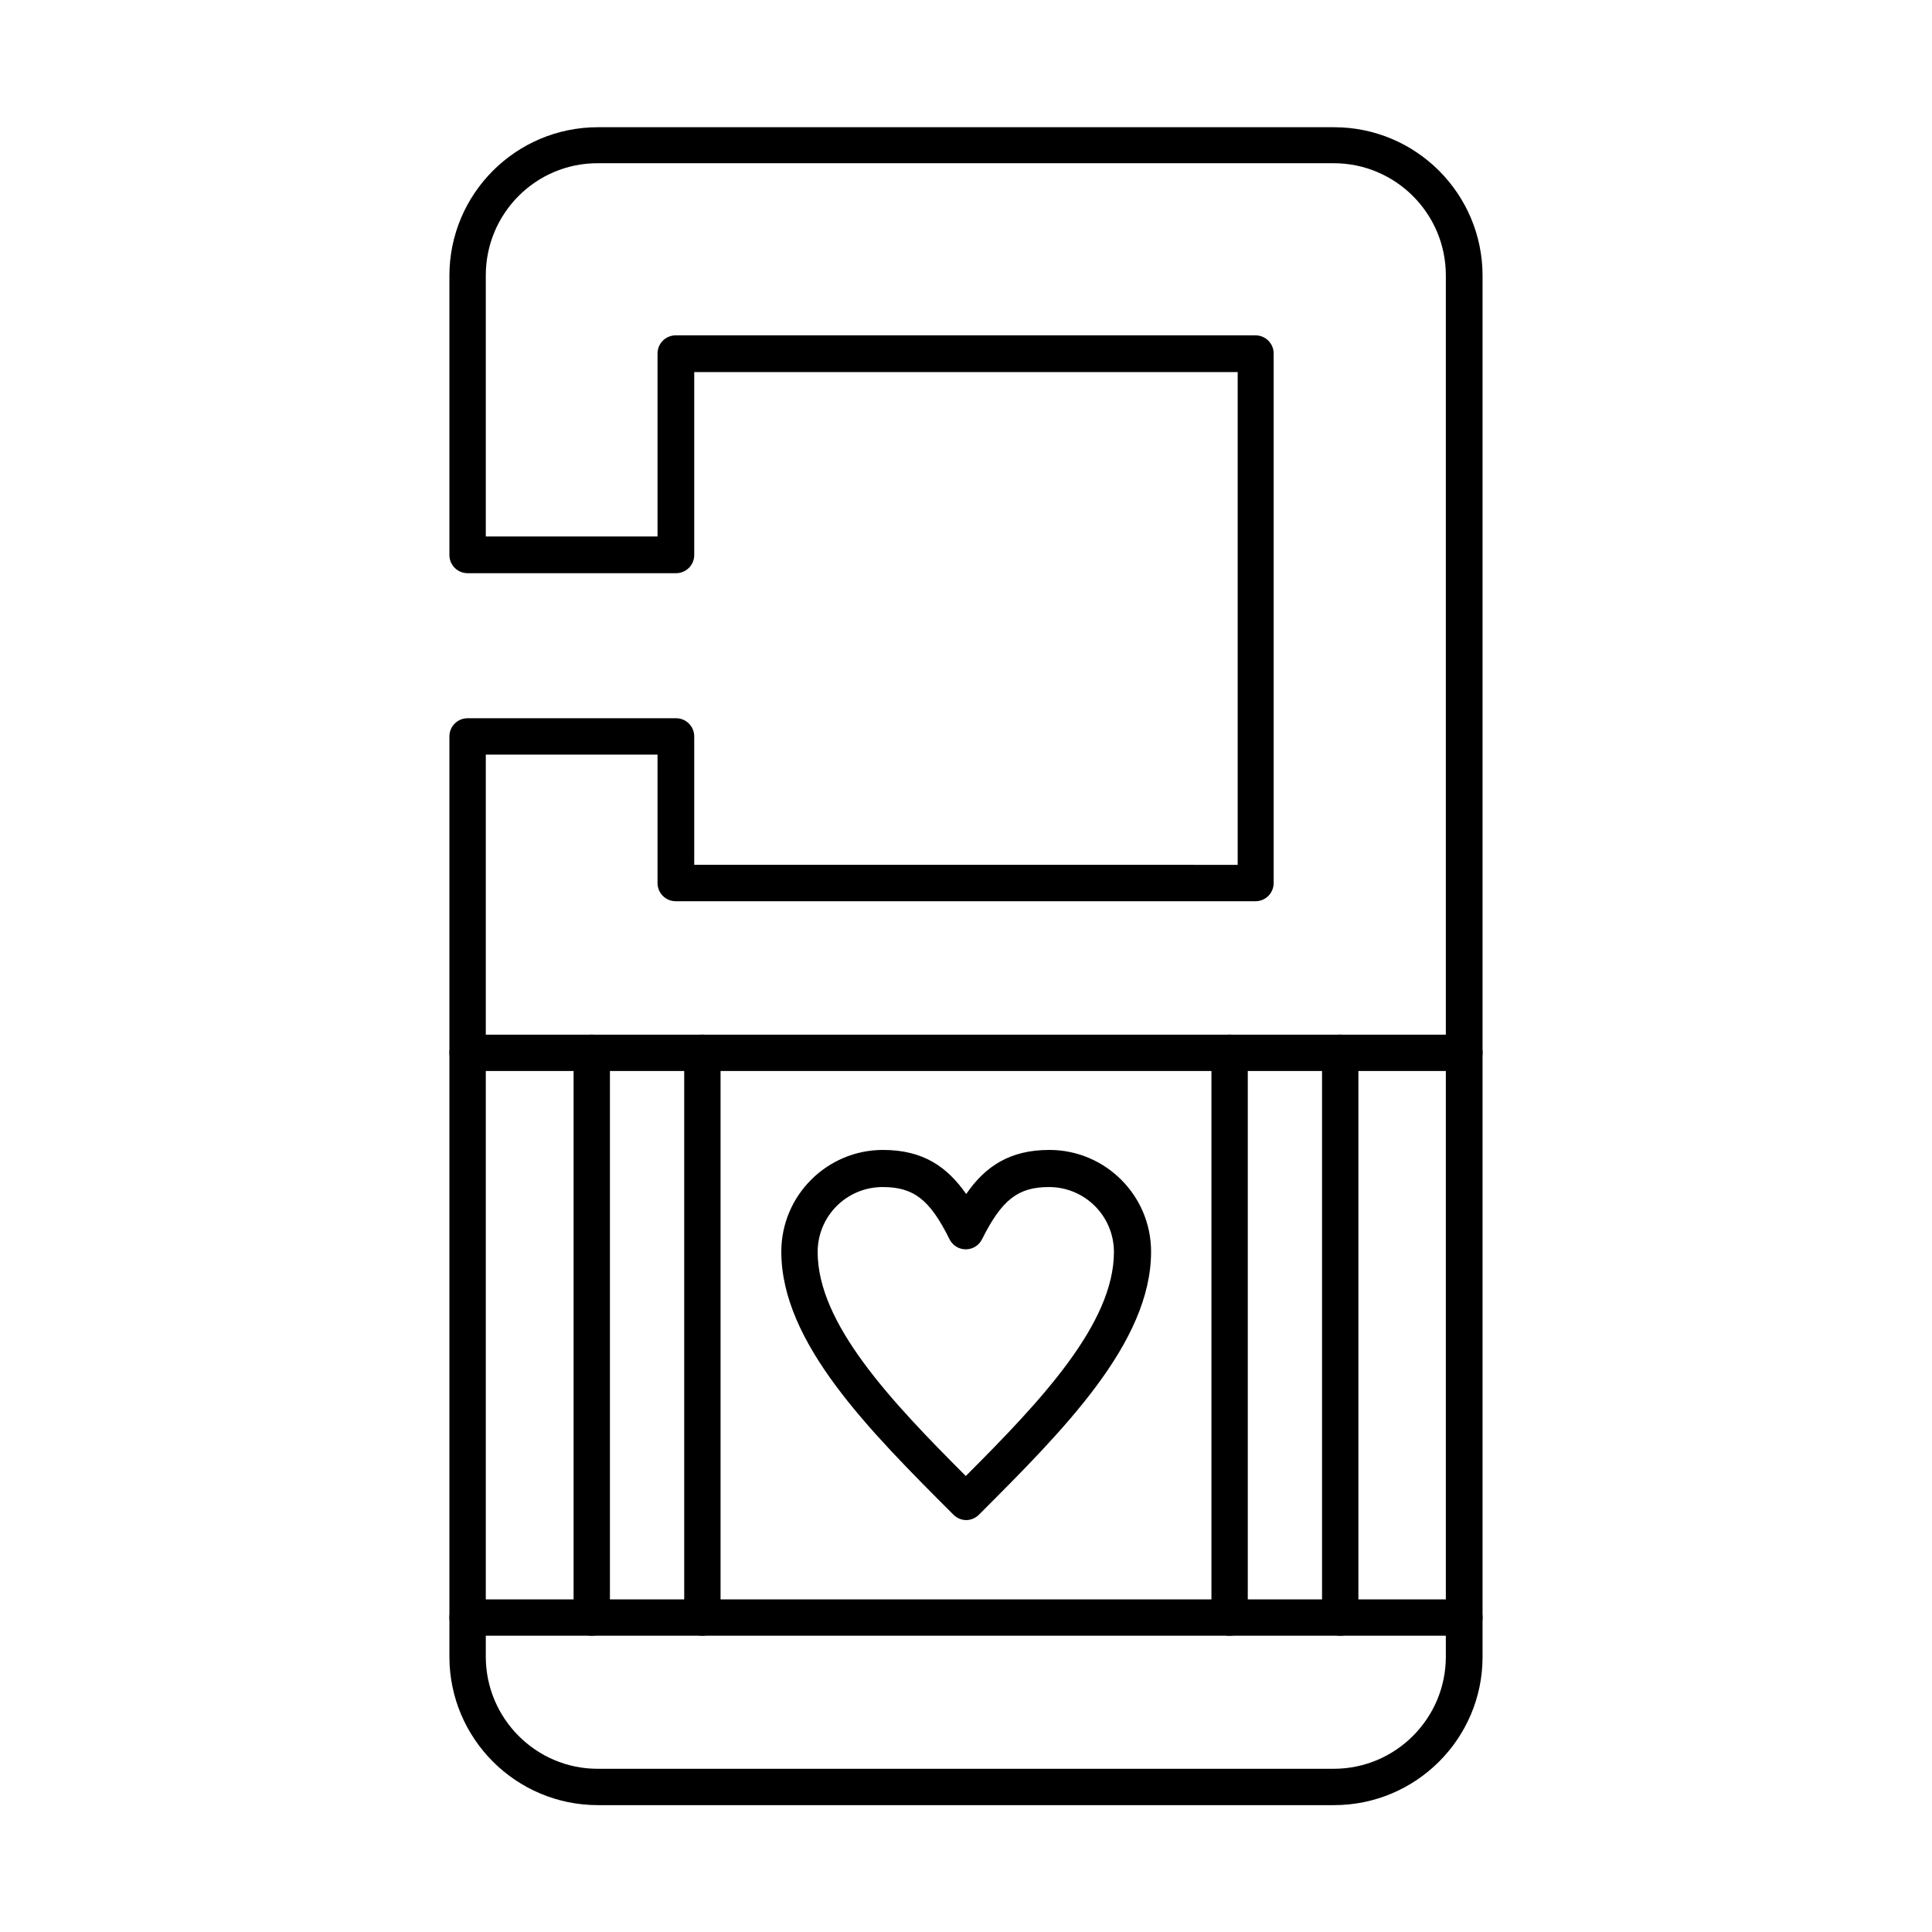
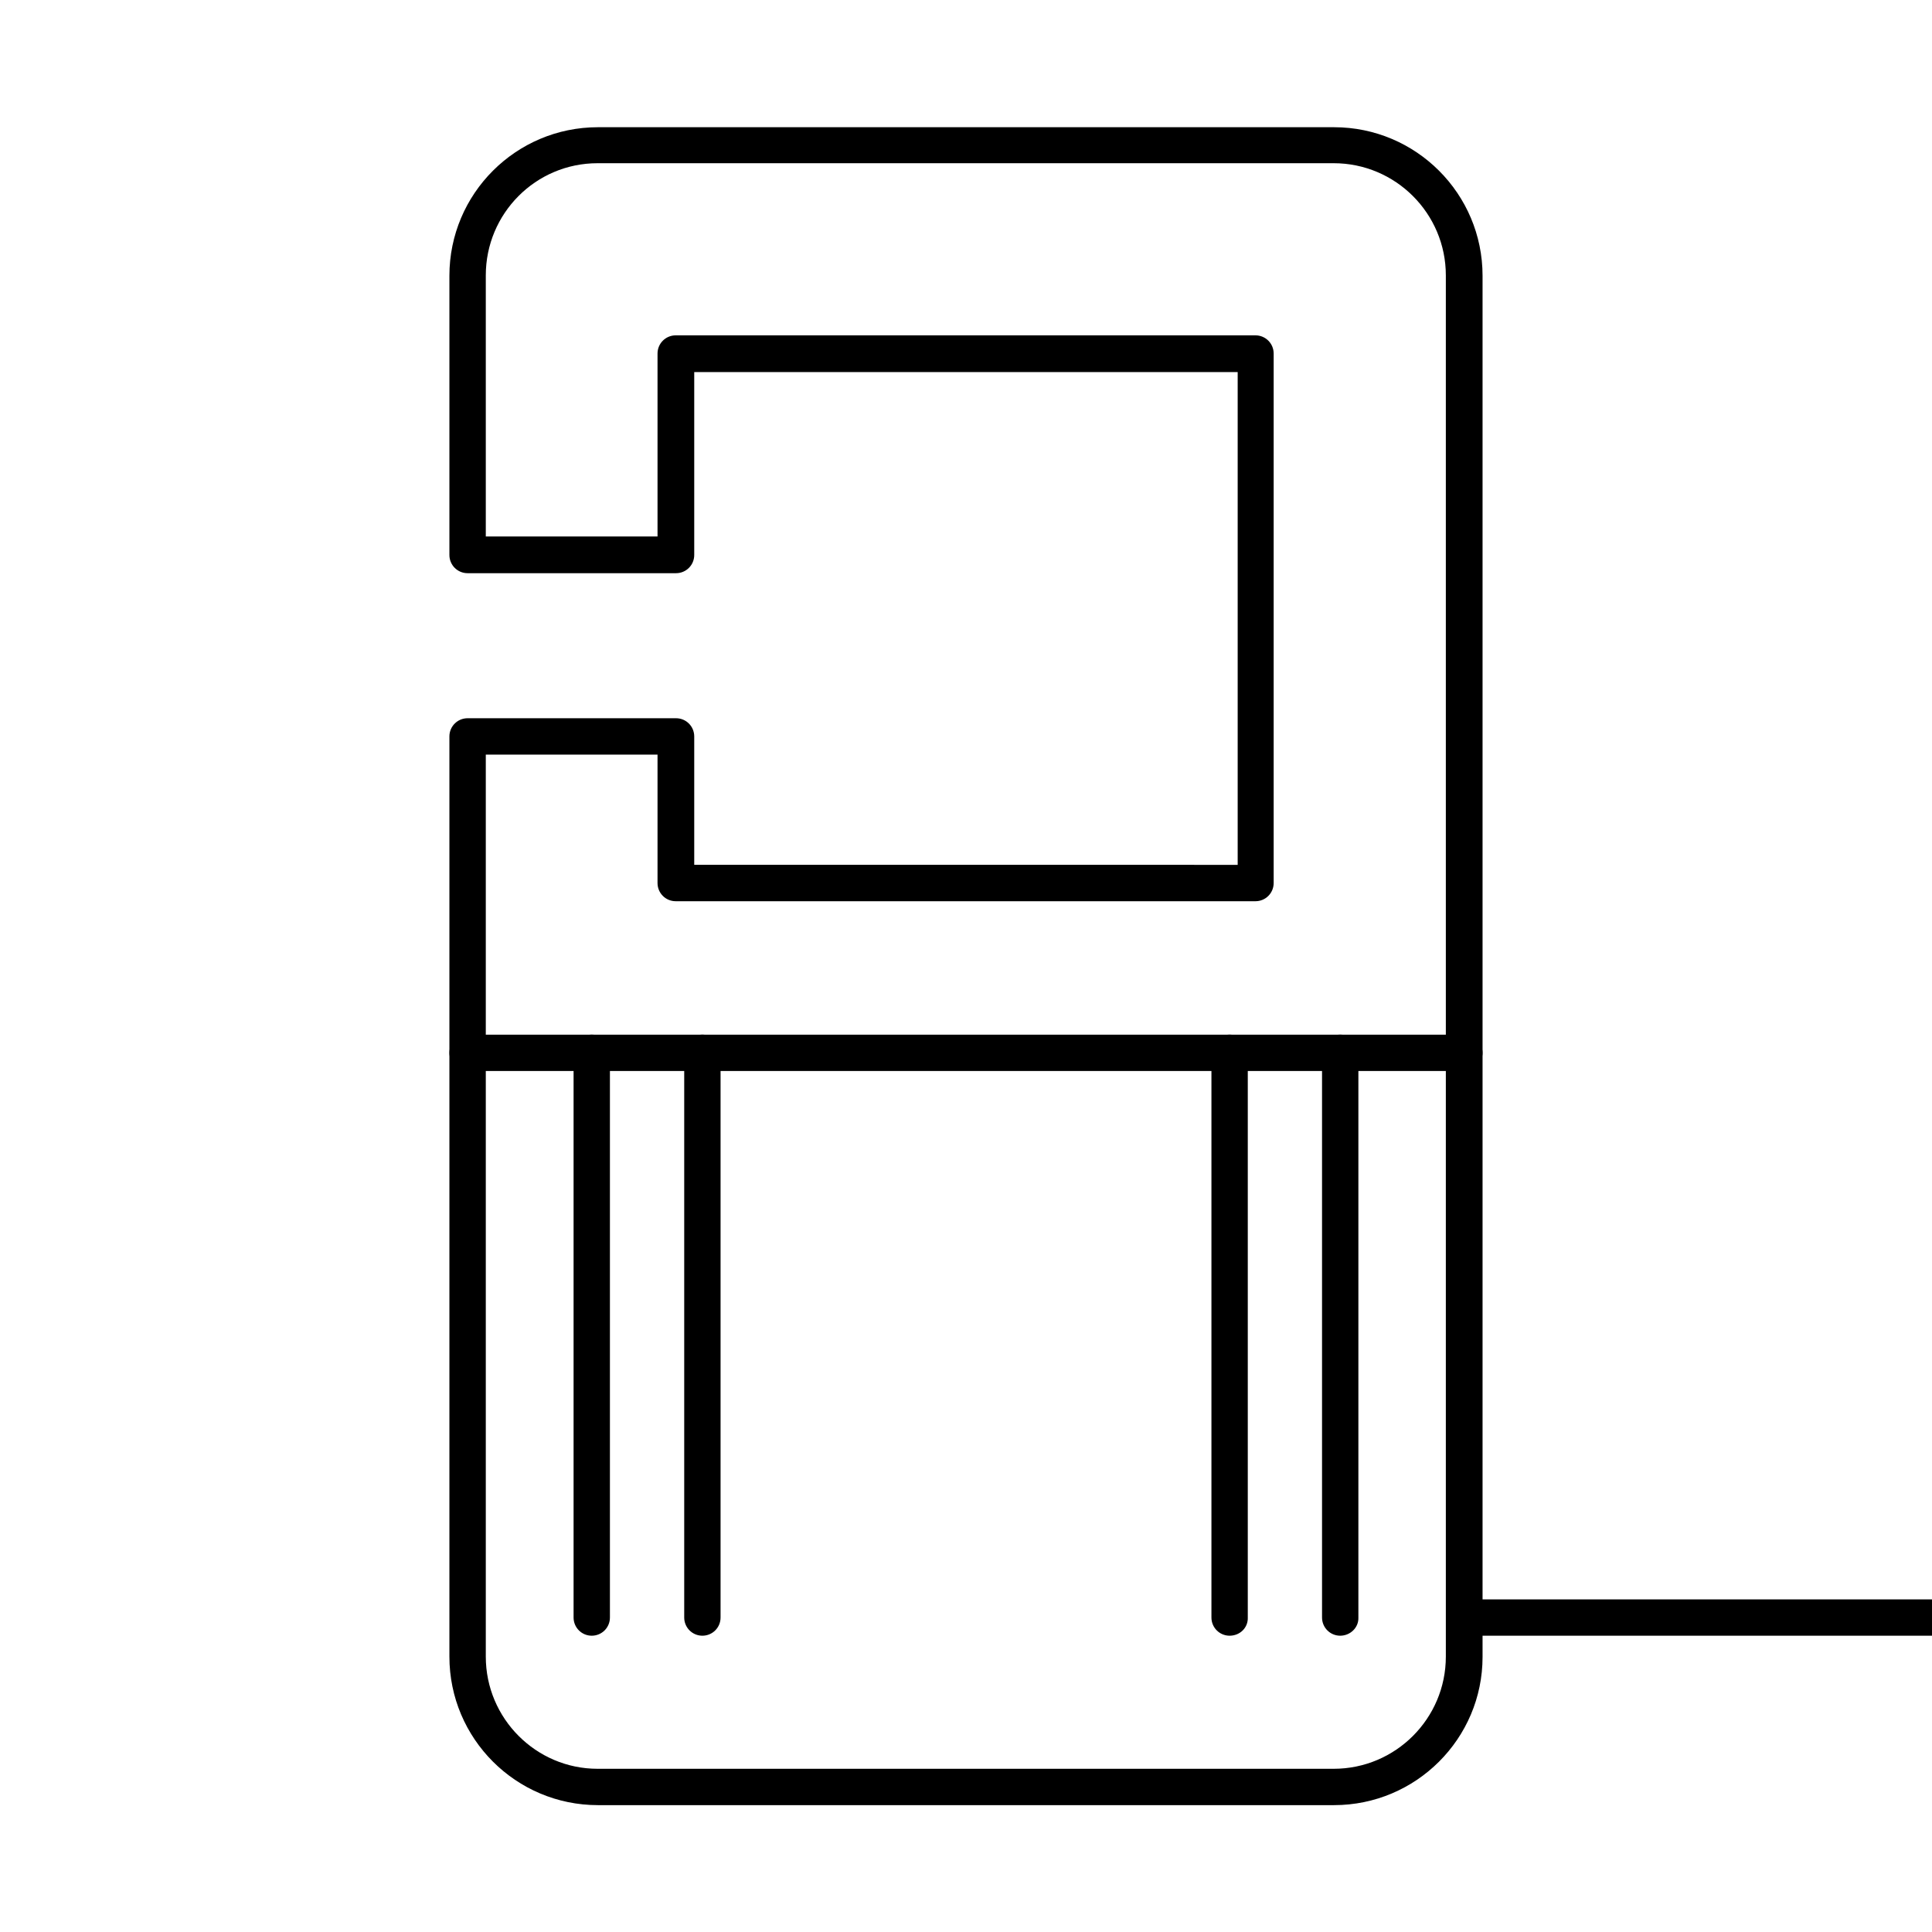
<svg xmlns="http://www.w3.org/2000/svg" fill="#000000" width="800px" height="800px" version="1.1" viewBox="144 144 512 512">
  <g fill-rule="evenodd">
    <path d="m272.74 343.98v239.04c0 16.402 13.324 29.727 29.625 29.727h195.07c16.402 0 29.727-13.324 29.727-29.727v-366.04c0-16.402-13.324-29.727-29.727-29.727h-195.07c-16.402 0-29.625 13.324-29.625 29.727v69.191h45.512v-48.484c0-2.664 2.152-4.816 4.816-4.816h153.65c2.664 0 4.816 2.152 4.816 4.816v140.33c0 2.664-2.152 4.816-4.816 4.816h-153.65c-2.664 0-4.816-2.152-4.816-4.816v-34.031zm224.79 278.4h-195.07c-21.73 0-39.363-17.629-39.363-39.363v-243.86c0-2.664 2.152-4.816 4.816-4.816h55.25c2.664 0 4.816 2.152 4.816 4.816v34.031l144.02 0.004v-130.59h-144.02v48.484c0 2.664-2.152 4.816-4.816 4.816h-55.25c-2.664 0-4.816-2.152-4.816-4.816v-74.008c0-21.73 17.629-39.363 39.363-39.363h195.07c21.73 0 39.363 17.629 39.363 39.363v366.04c-0.004 21.629-17.637 39.262-39.367 39.262z" />
    <path d="m532.07 427.83h-264.15c-2.664 0-4.816-2.152-4.816-4.816 0-2.664 2.152-4.816 4.816-4.816h264.15c2.664 0 4.816 2.152 4.816 4.816 0.004 2.664-2.148 4.816-4.816 4.816z" />
-     <path d="m532.07 577.48h-264.15c-2.664 0-4.816-2.152-4.816-4.816 0-2.664 2.152-4.816 4.816-4.816h264.15c2.664 0 4.816 2.152 4.816 4.816 0.004 2.664-2.148 4.816-4.816 4.816z" />
-     <path d="m377.91 458.58c-9.531 0-17.223 7.688-17.223 17.223 0 18.965 19.375 39.465 39.258 59.352 19.887-19.887 39.258-40.387 39.258-59.352 0-9.531-7.688-17.223-17.223-17.223-8.199 0-12.504 3.383-17.734 13.84-0.82 1.641-2.461 2.664-4.305 2.664s-3.484-1.023-4.305-2.664c-5.223-10.559-9.527-13.84-17.727-13.84zm22.141 88.258c-1.23 0-2.461-0.512-3.383-1.434-22.449-22.449-45.613-45.613-45.613-69.703 0-14.863 12.094-26.957 26.957-26.957 10.66 0 17.016 4.512 22.039 11.684 5.023-7.277 11.48-11.684 22.039-11.684 14.863 0 26.957 12.094 26.957 26.957 0 24.09-23.164 47.254-45.613 69.703-0.922 0.922-2.152 1.434-3.383 1.434z" />
+     <path d="m532.07 577.48c-2.664 0-4.816-2.152-4.816-4.816 0-2.664 2.152-4.816 4.816-4.816h264.15c2.664 0 4.816 2.152 4.816 4.816 0.004 2.664-2.148 4.816-4.816 4.816z" />
    <path d="m300.82 577.48c-2.664 0-4.816-2.152-4.816-4.816v-149.66c0-2.664 2.152-4.816 4.816-4.816 2.664 0 4.816 2.152 4.816 4.816v149.66c0.004 2.664-2.148 4.816-4.816 4.816z" />
    <path d="m330.14 577.48c-2.664 0-4.816-2.152-4.816-4.816v-149.66c0-2.664 2.152-4.816 4.816-4.816s4.816 2.152 4.816 4.816v149.66c0.004 2.664-2.148 4.816-4.816 4.816z" />
    <path d="m469.86 577.48c-2.664 0-4.816-2.152-4.816-4.816v-149.66c0-2.664 2.152-4.816 4.816-4.816 2.664 0 4.816 2.152 4.816 4.816v149.66c0.105 2.664-2.051 4.816-4.816 4.816z" />
    <path d="m499.17 577.48c-2.664 0-4.816-2.152-4.816-4.816v-149.66c0-2.664 2.152-4.816 4.816-4.816s4.816 2.152 4.816 4.816v149.66c0.105 2.664-2.152 4.816-4.816 4.816z" />
  </g>
</svg>